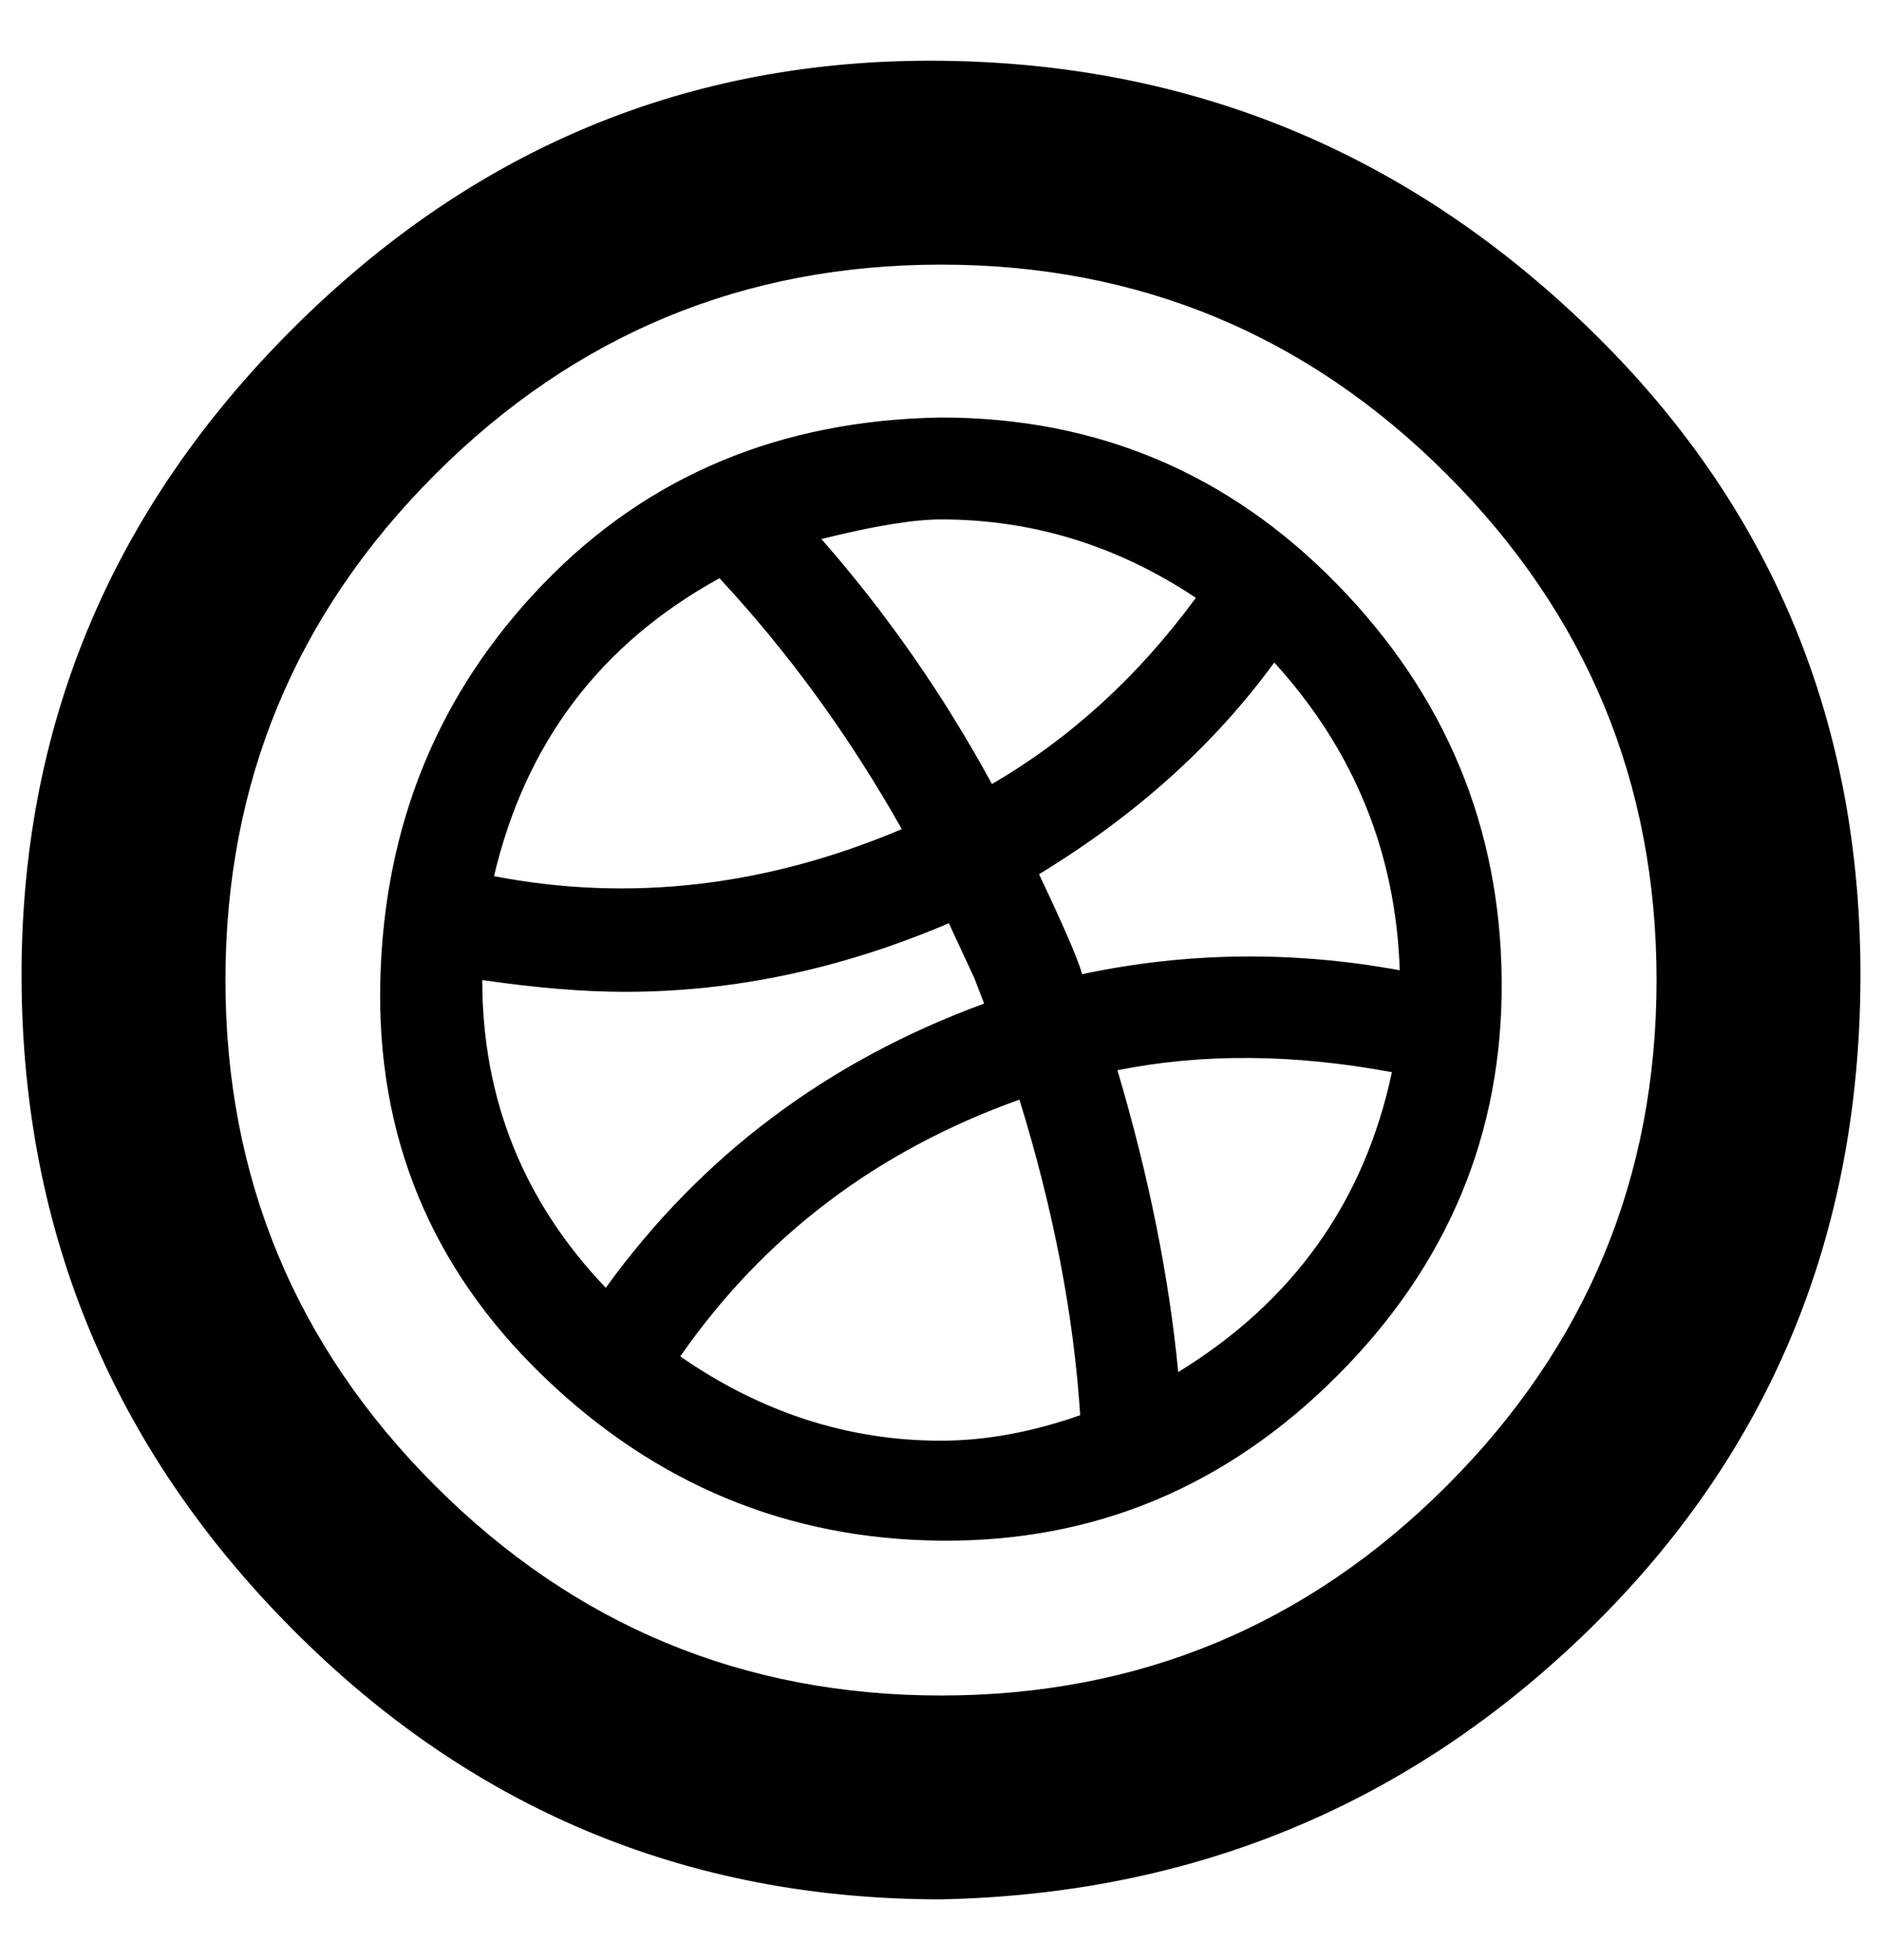
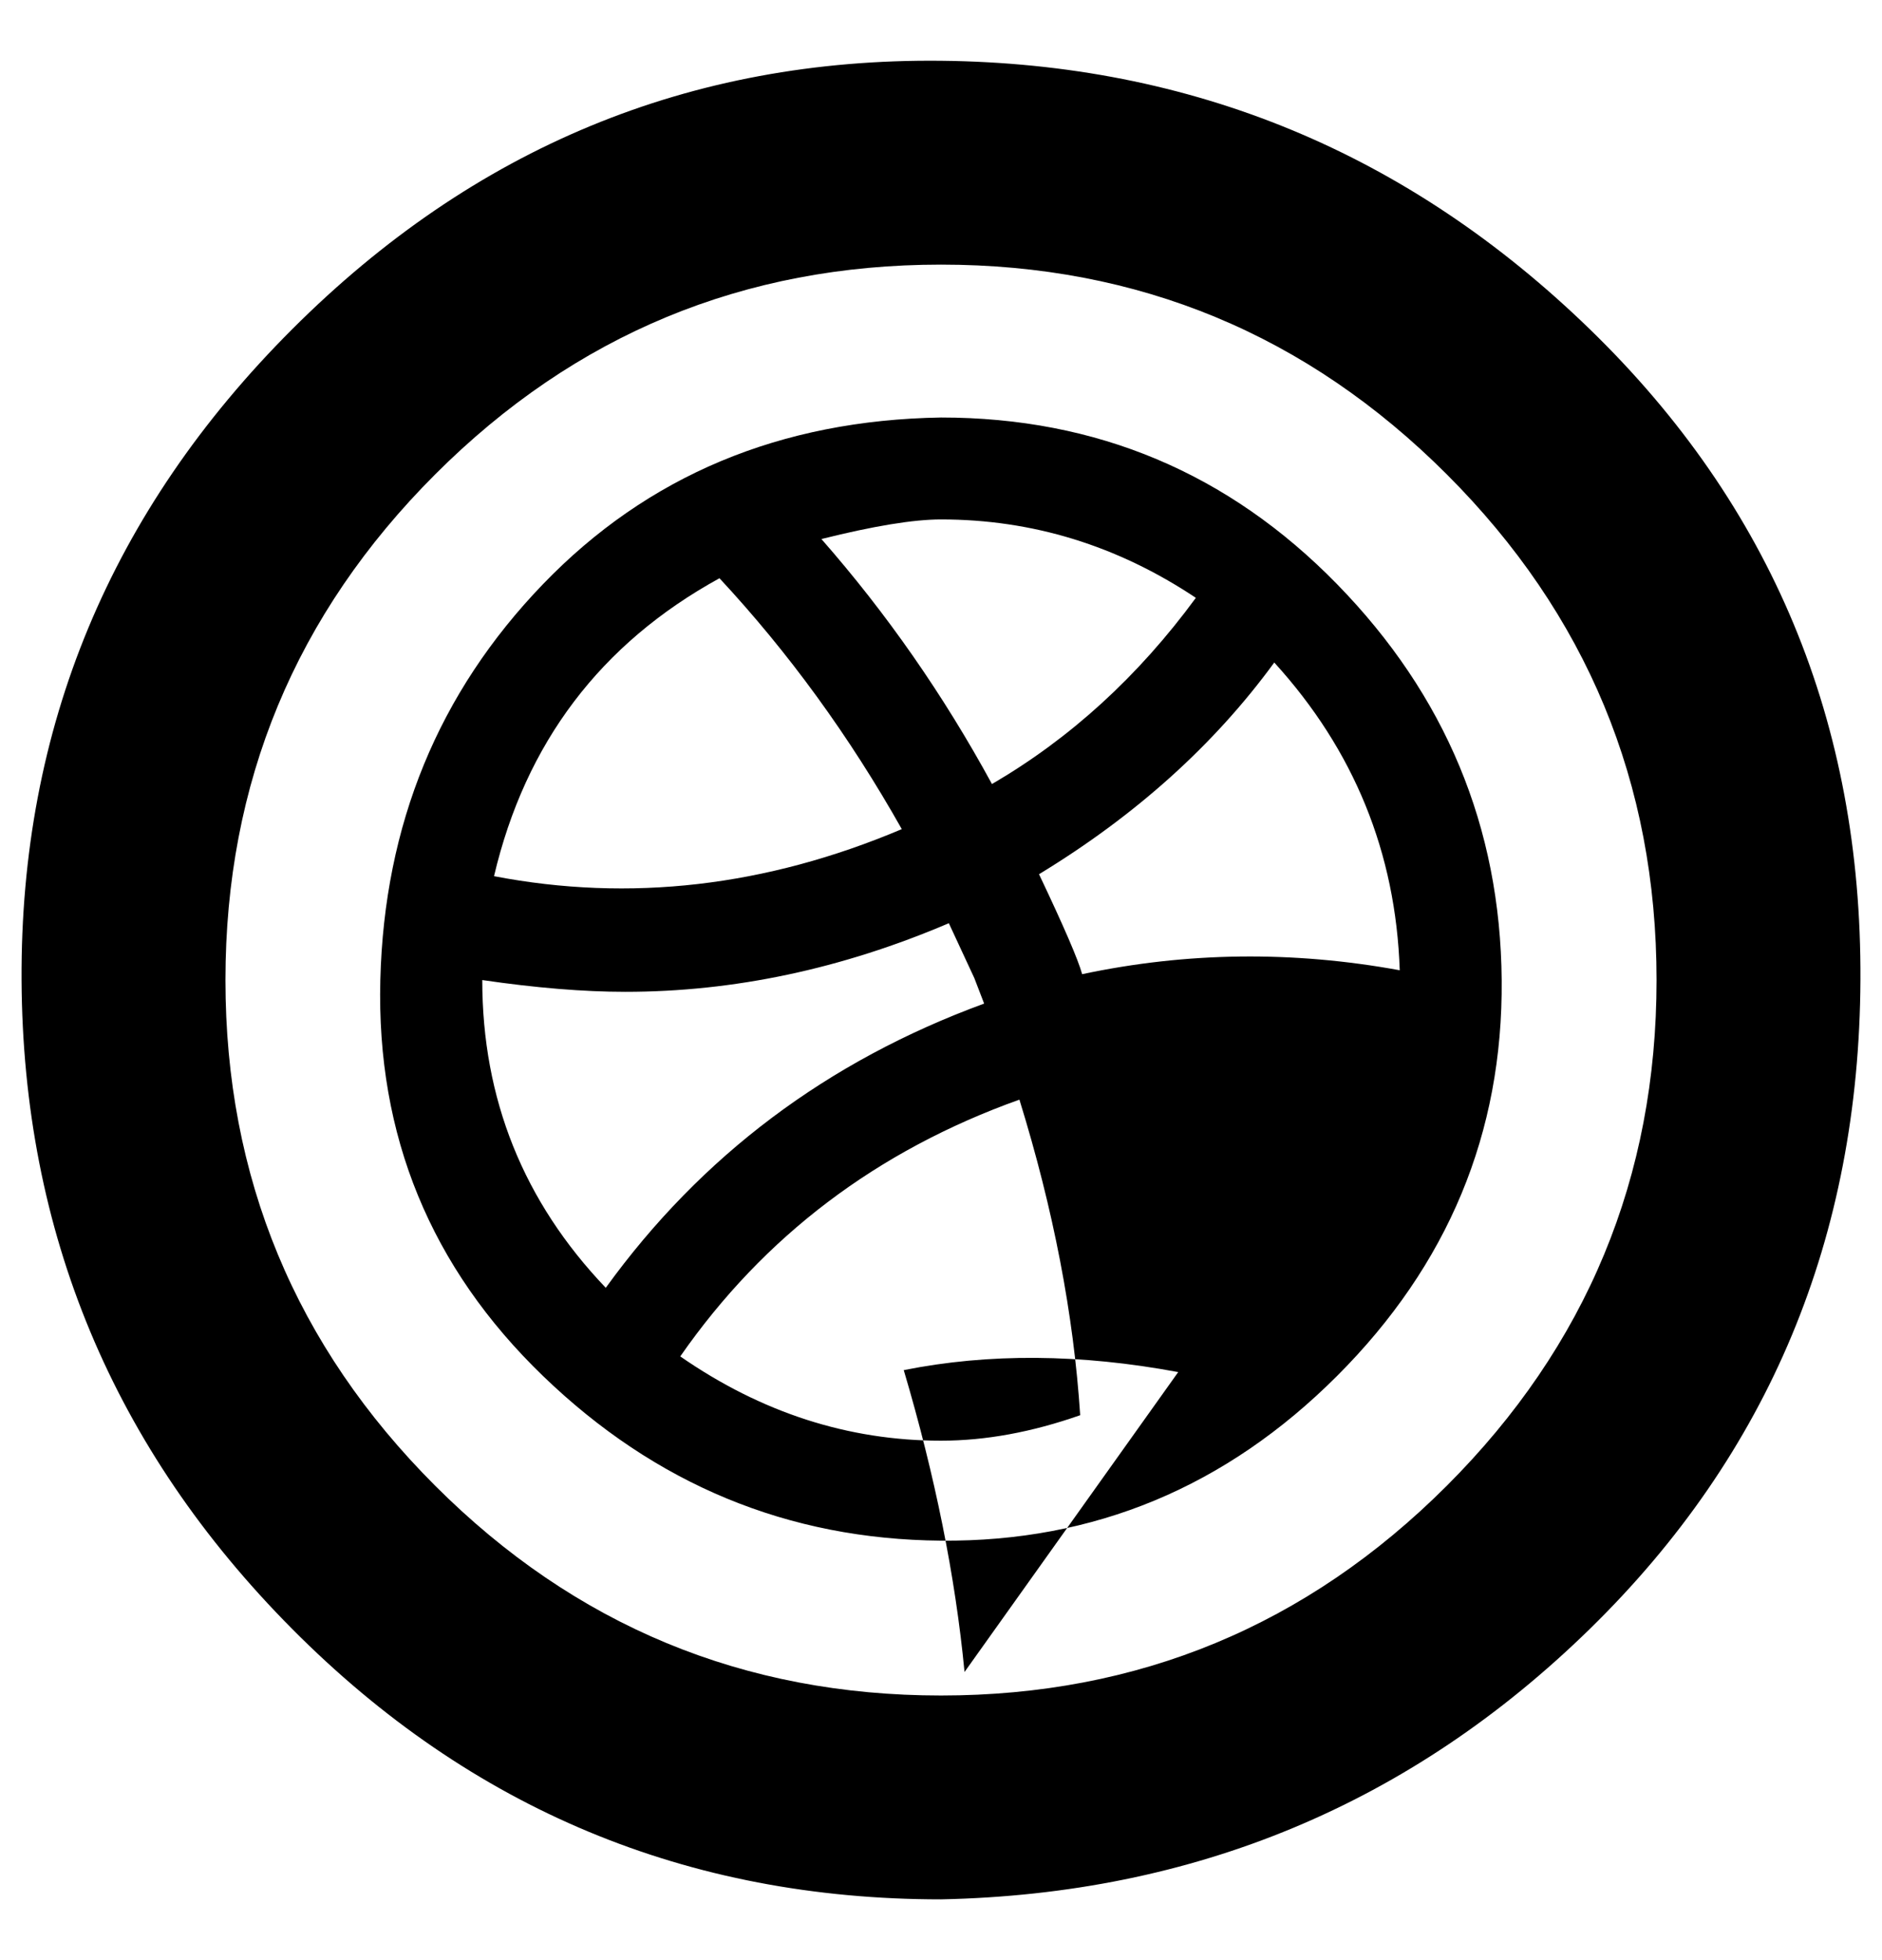
<svg xmlns="http://www.w3.org/2000/svg" version="1.1" viewBox="-11 0 960 1000">
-   <path fill="currentColor" d="M469 969q-194 0 -331 -138t-138 -331t138 -332t331 -137t331 137t138 332t-138 331t-331 138zM469 135q-151 0 -258 107t-107 258t107 258t258 107t258 -107t107 -258t-107 -258t-258 -107zM469 213q119 0 202 85t84 202t-84 202t-202 84t-203 -84t-83 -202t83 -202 t203 -85zM703 495q-3 -90 -64 -157q-46 63 -120 108q19 40 22 51q80 -17 162 -2zM599 305q-60 -40 -130 -40q-21 0 -61 10q50 57 87 125q60 -35 104 -95zM356 295q-91 50 -115 152q104 20 208 -24q-40 -71 -93 -128zM235 500q0 91 63 157q73 -101 193 -145l-5 -13l-13 -28 q-82 35 -165 35q-32 0 -73 -6zM336 692q62 43 133 43q34 0 71 -13q-5 -77 -31 -161q-109 39 -173 131zM590 700q88 -54 109 -153q-75 -14 -140 -1q24 81 31 154z" />
+   <path fill="currentColor" d="M469 969q-194 0 -331 -138t-138 -331t138 -332t331 -137t331 137t138 332t-138 331t-331 138zM469 135q-151 0 -258 107t-107 258t107 258t258 107t258 -107t107 -258t-107 -258t-258 -107zM469 213q119 0 202 85t84 202t-84 202t-202 84t-203 -84t-83 -202t83 -202 t203 -85zM703 495q-3 -90 -64 -157q-46 63 -120 108q19 40 22 51q80 -17 162 -2zM599 305q-60 -40 -130 -40q-21 0 -61 10q50 57 87 125q60 -35 104 -95zM356 295q-91 50 -115 152q104 20 208 -24q-40 -71 -93 -128zM235 500q0 91 63 157q73 -101 193 -145l-5 -13l-13 -28 q-82 35 -165 35q-32 0 -73 -6zM336 692q62 43 133 43q34 0 71 -13q-5 -77 -31 -161q-109 39 -173 131zM590 700q-75 -14 -140 -1q24 81 31 154z" />
</svg>